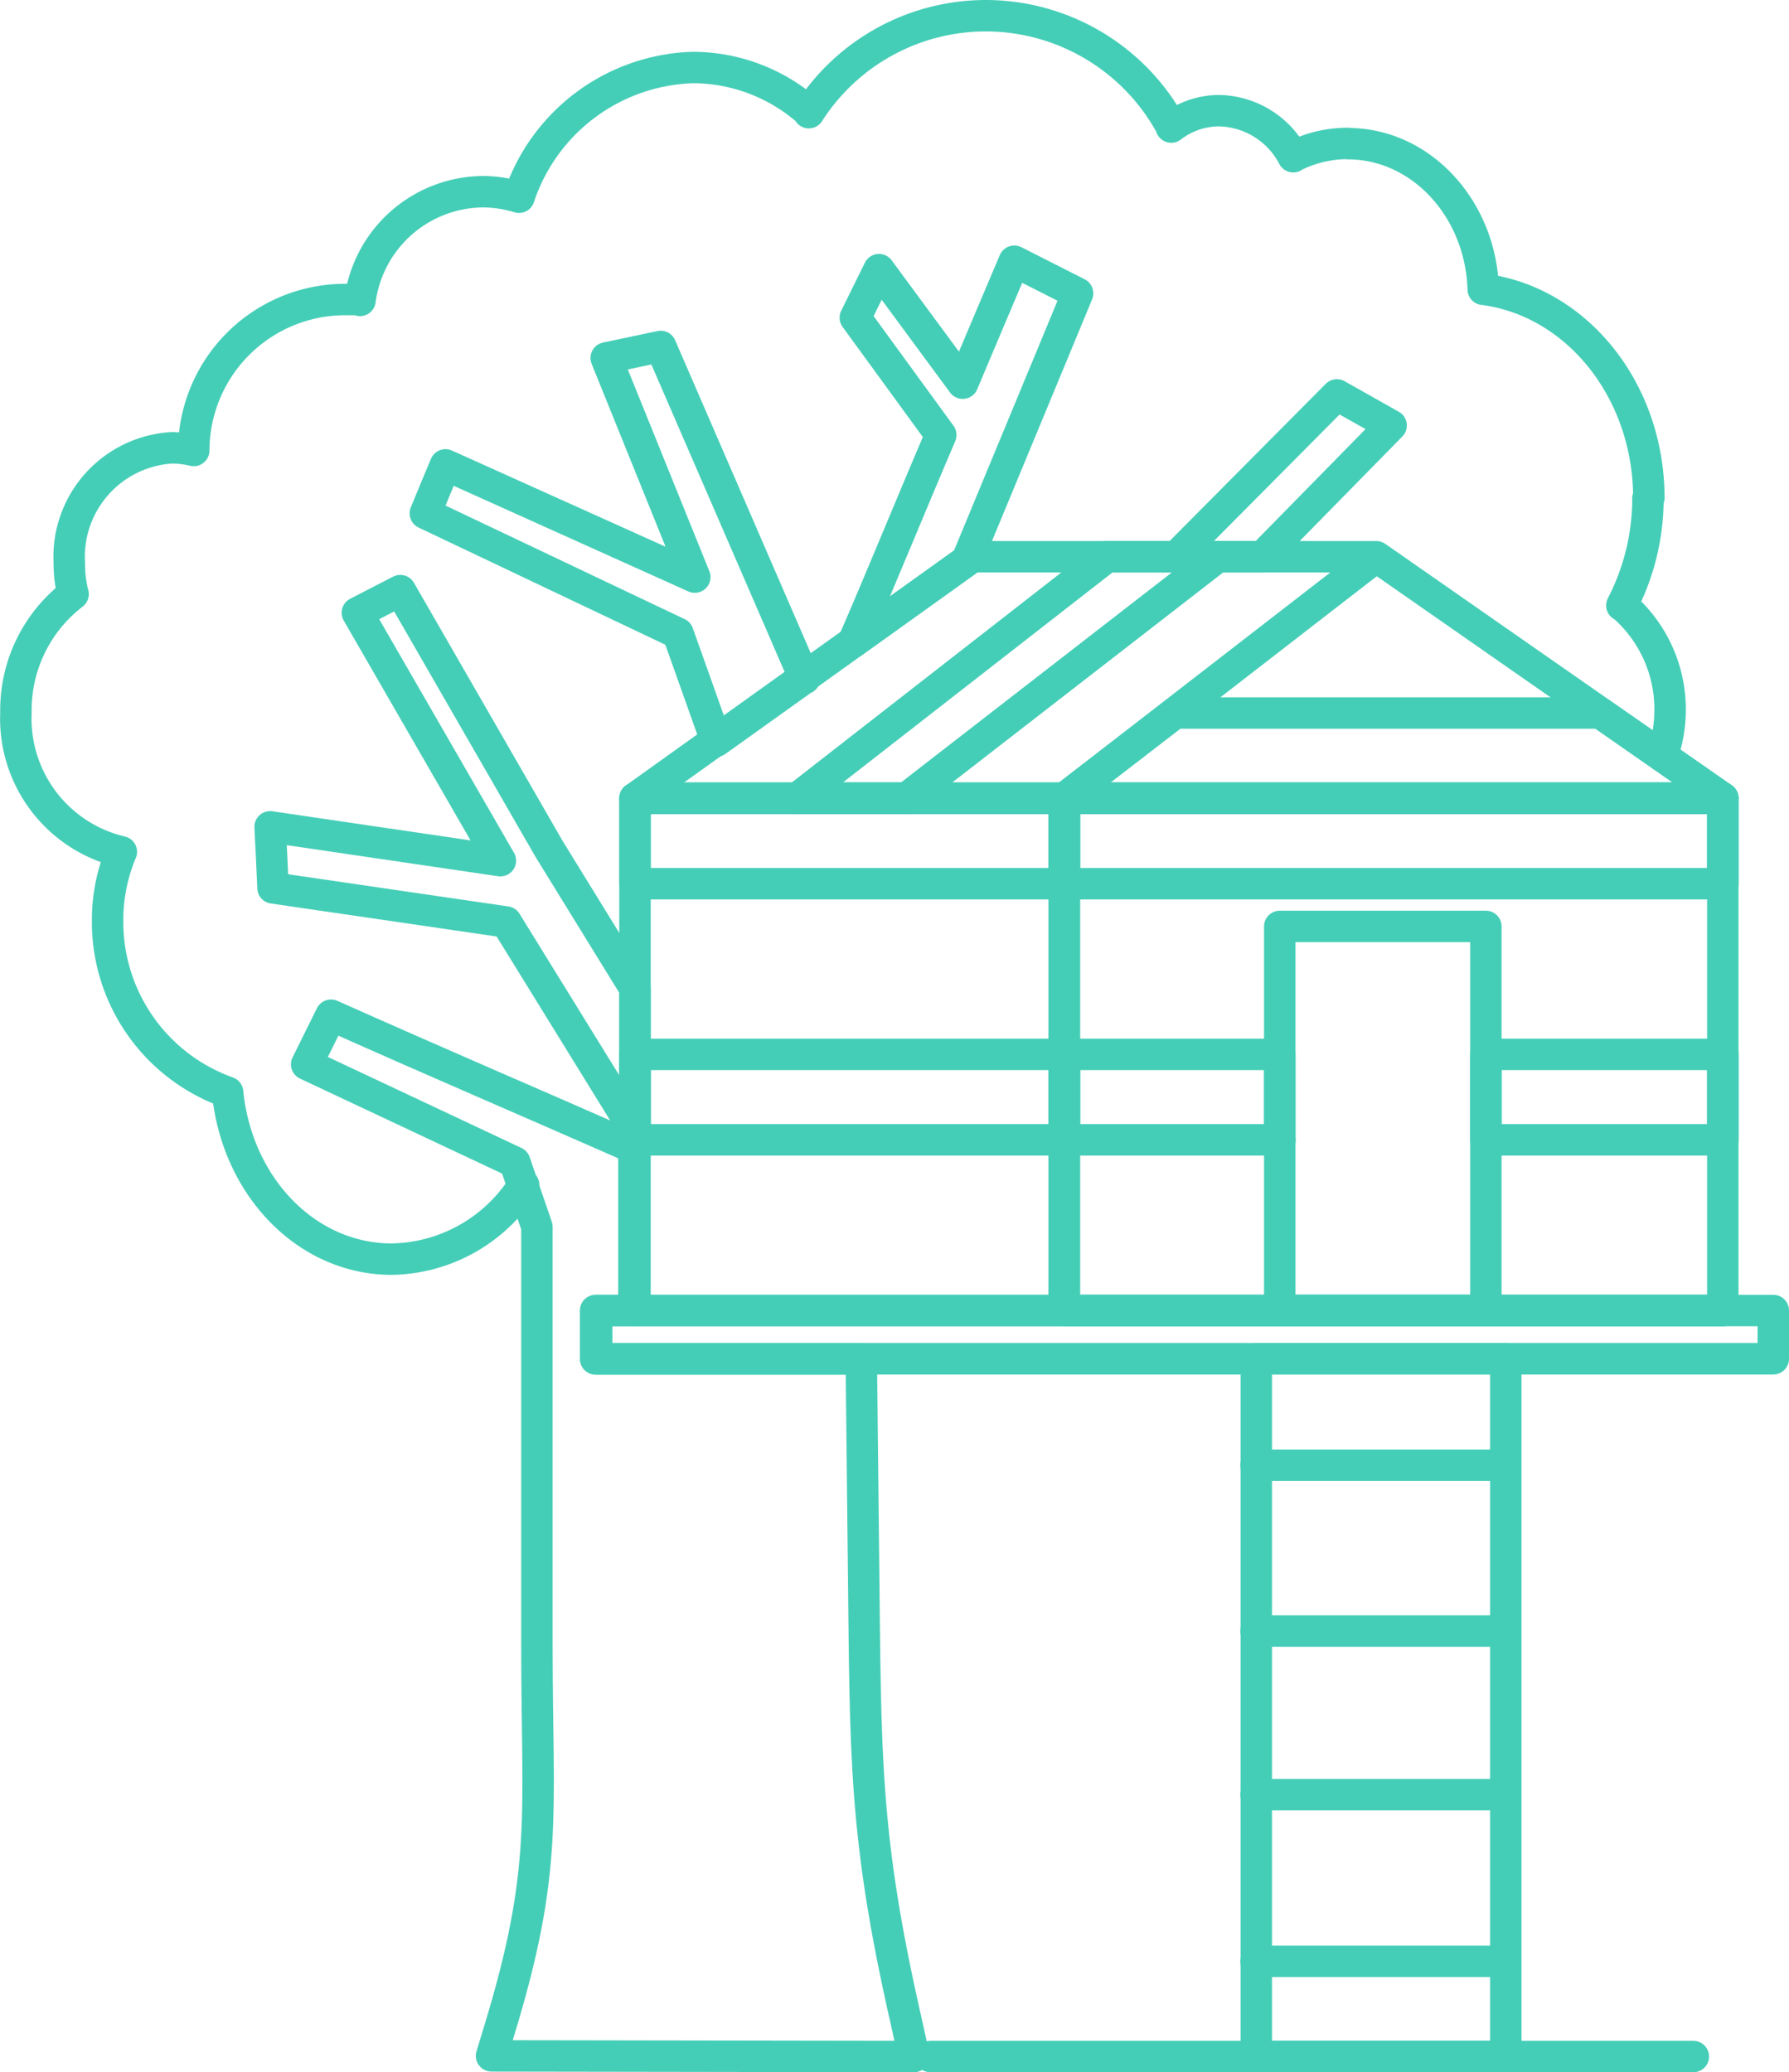
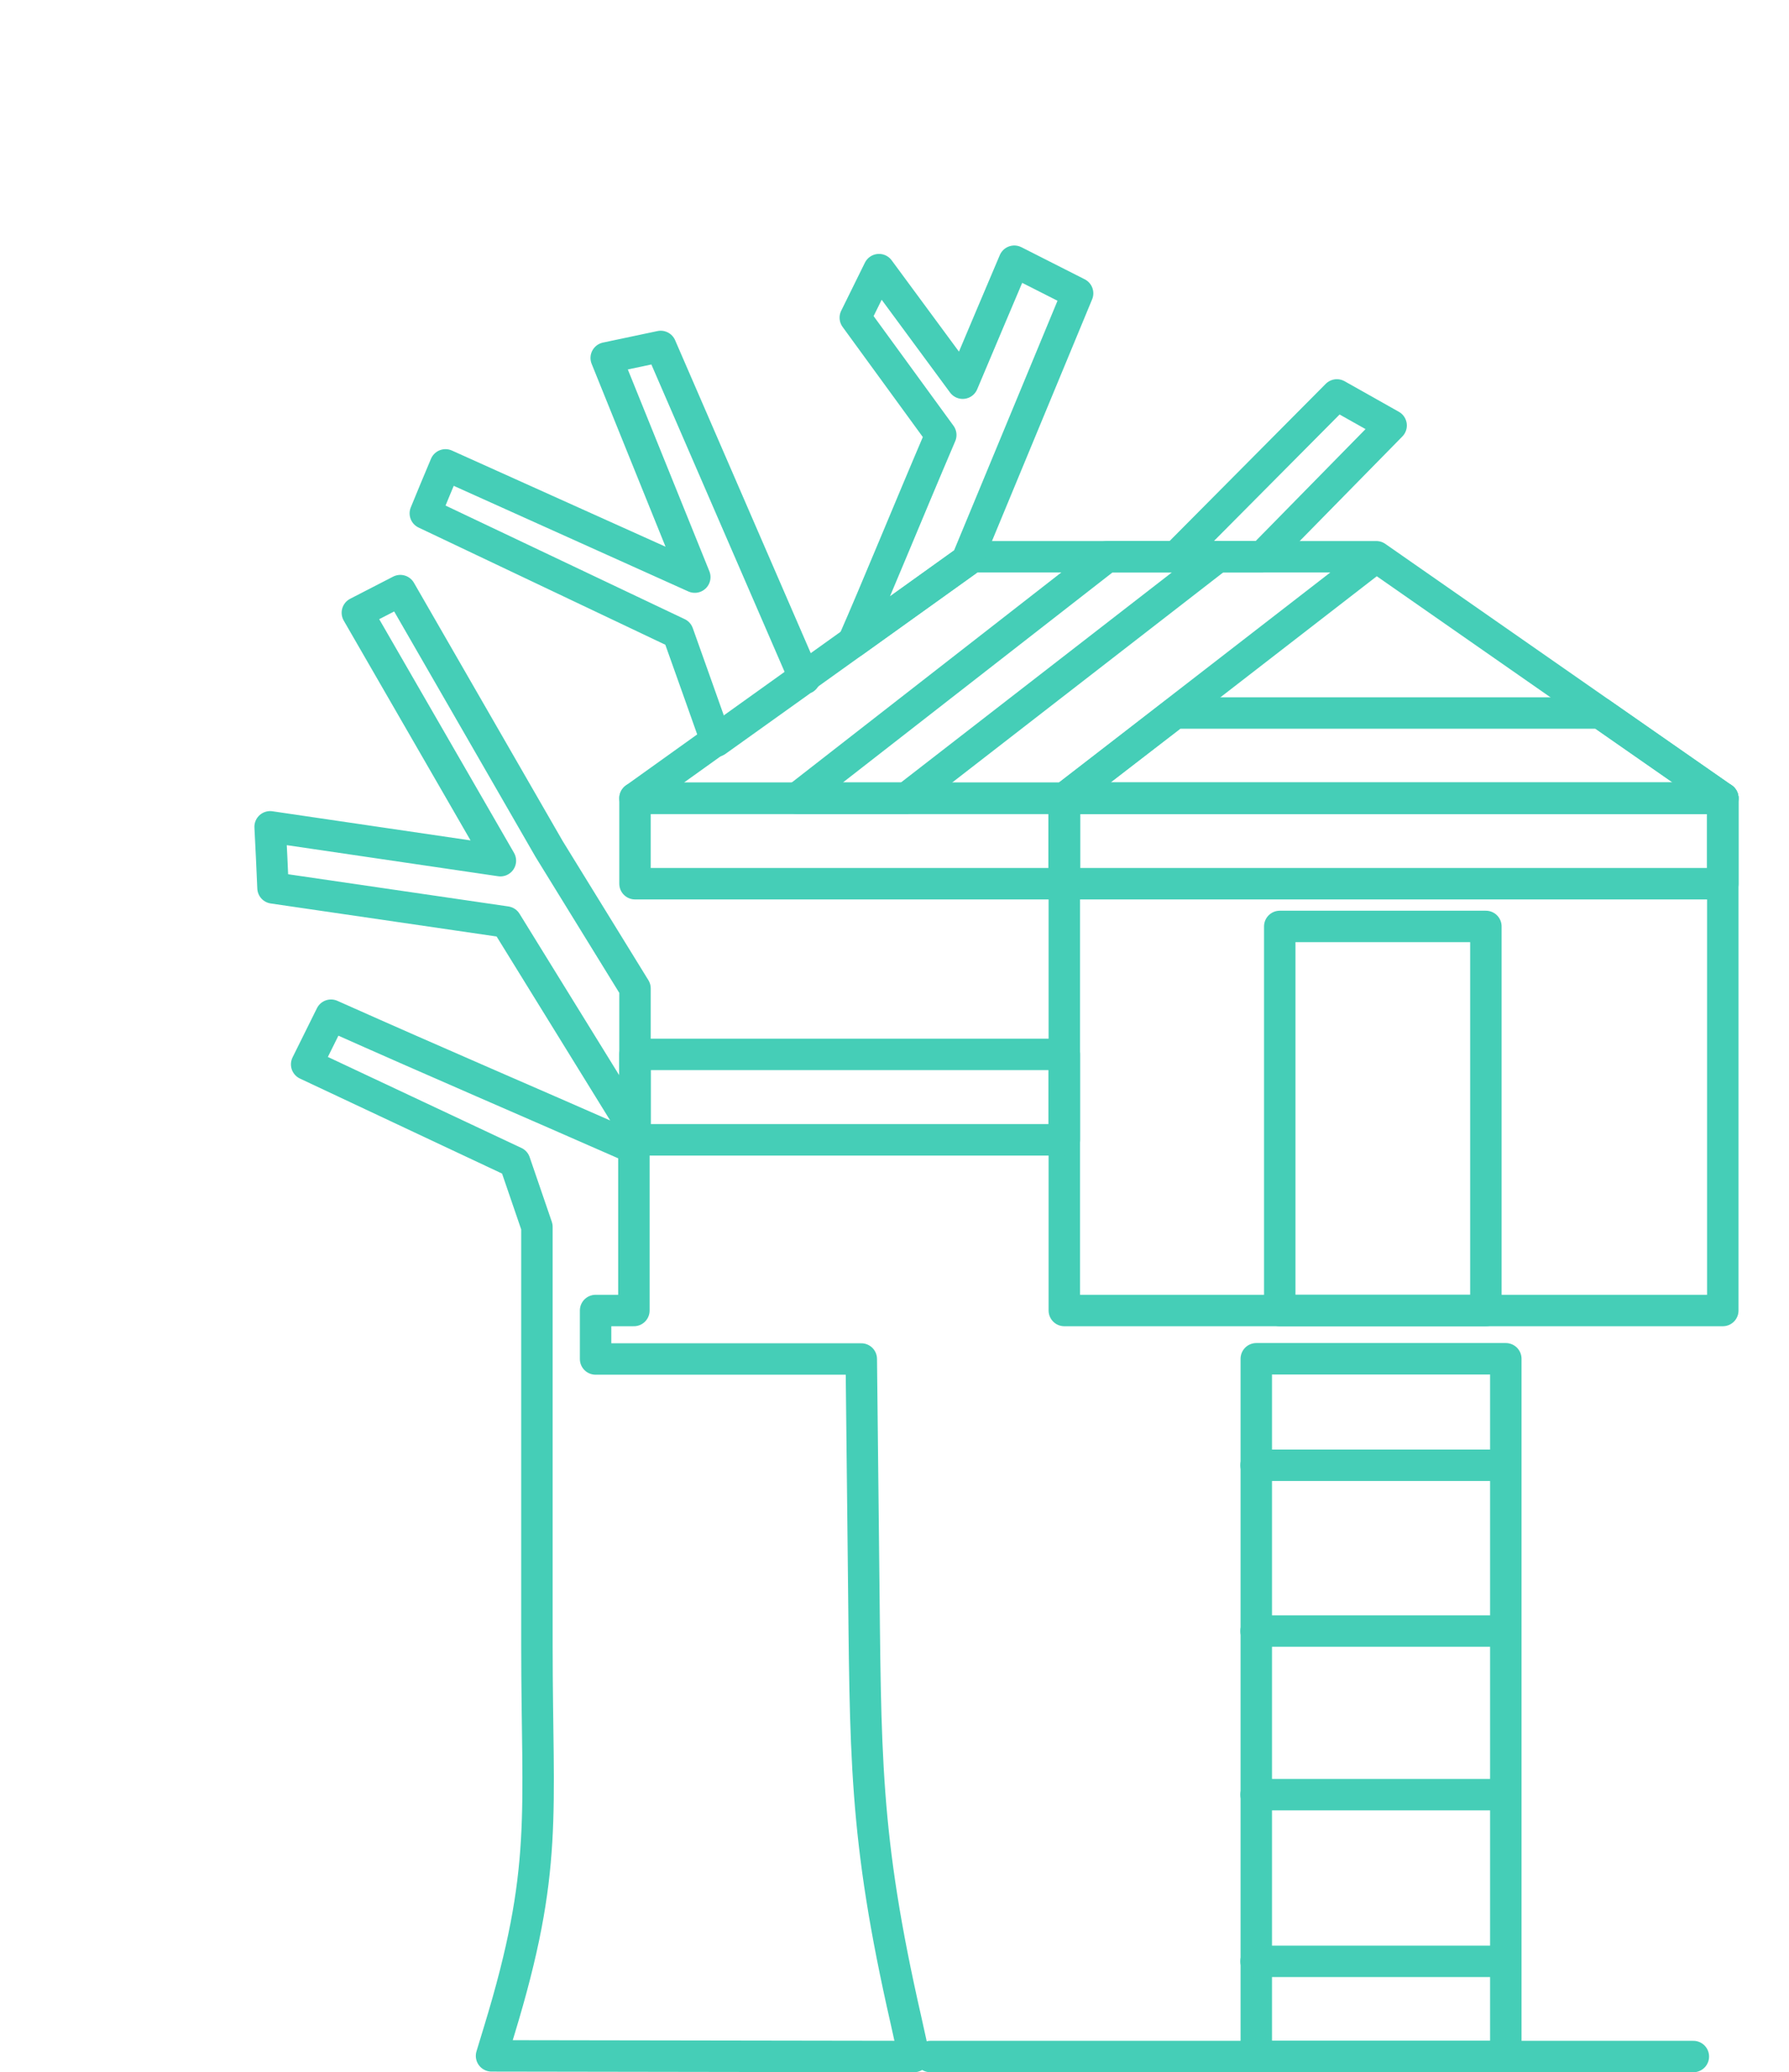
<svg xmlns="http://www.w3.org/2000/svg" viewBox="0 0 80.8 93.61">
  <defs>
    <style>.cls-1{fill:none;stroke:#45ceb7;stroke-linecap:round;stroke-linejoin:round;stroke-width:1.42px;}</style>
  </defs>
  <g id="Layer_2" data-name="Layer 2">
    <g id="Layer_1-2" data-name="Layer 1">
      <g id="Warstwa_2" data-name="Warstwa 2">
        <g id="Warstwa_1-2" data-name="Warstwa 1-2">
-           <path class="cls-1" d="M77.81,59.2H28.68M48.07,36.06H28.68V59.2H48.07Z" />
          <polygon class="cls-1" points="77.81 59.2 48.07 59.2 48.07 36.06 77.81 36.06 77.81 59.2 77.81 59.2" />
          <path class="cls-1" d="M48.07,36.06H77.81L62.16,25.15Zm0,0L62.16,25.15H43.92L28.68,36.06Z" />
          <polygon class="cls-1" points="56.74 61.38 56.74 92.9 68.01 92.9 68.01 61.38 56.74 61.38 56.74 61.38" />
          <line class="cls-1" x1="42.02" y1="92.9" x2="76.48" y2="92.9" />
          <path class="cls-1" d="M68,66.19H56.73M68,73.68H56.73M68,81.07H56.73M68,88.6H56.73" />
          <polygon class="cls-1" points="77.81 39.92 48.07 39.92 48.07 36.06 77.81 36.06 77.81 39.92 77.81 39.92" />
-           <path class="cls-1" d="M77.81,51.49H67.11V47.63h10.7Zm-20,0H48.07V47.63H57.8v3.86Z" />
          <path class="cls-1" d="M28.68,39.92H48.07V36.06H28.68Zm0,11.57H48.07V47.63H28.68Z" />
          <path class="cls-1" d="M77.81,36.06H48.07l5-3.85H72.28ZM54.89,25.15H50L36,36.06h4.93L55,25.15Z" />
          <polygon class="cls-1" points="67.11 41.85 57.8 41.85 57.8 59.2 67.11 59.2 67.11 41.85 67.11 41.85" />
          <path class="cls-1" d="M41.28,92.9l-.36-1.63C39,82.85,39.1,79.27,39,70.55l-.1-9.16h-12V59.2h1.73V51.86c-5.11-2.25-8.57-3.72-13.68-6l-1.1,2.22,9.4,4.42,1,2.92q0,9.45,0,18.89c0,7.7.53,10.1-1.7,17.41l-.35,1.15Zm1.21-73.25-3.86-5.3,1.07-2.17,3.78,5.13c.9-2.13,1.72-4.08,2.33-5.51l2.86,1.45-5,12.07h0L38.54,29h0C39.54,26.73,41,23.14,42.49,19.65Zm-13.81,25-3.88-6.3L18.08,26.68l-1.94,1,6.46,11.2L12.2,37.35c.05.92.09,1.84.13,2.76l10.53,1.54,5.82,9.43V44.65Zm7.66-14-6.5-15-2.46.52,4,9.9L20.12,21c-.31.73-.61,1.46-.91,2.19l11.41,5.42c.58,1.62,1.15,3.24,1.73,4.87l4-2.86Z" />
-           <path class="cls-1" d="M60.88,6.49c3.29,0,6,2.92,6.11,6.58m-8.58-6a5.42,5.42,0,0,1,2.47-.59M55.07,5a3.86,3.86,0,0,1,3.34,2.08M52.9,5.74A3.54,3.54,0,0,1,55.07,5M44.52.71a9.53,9.53,0,0,1,8.38,5M36.53,5.09a9.49,9.49,0,0,1,8-4.38M31.28,3.05a7.9,7.9,0,0,1,5.25,2M23.44,8.91a8.55,8.55,0,0,1,7.84-5.86M21.81,8.66a5.65,5.65,0,0,1,1.63.25m-7.18,4.66a5.65,5.65,0,0,1,5.55-4.91m-6.27,4.87h.72M8.75,20.35a6.84,6.84,0,0,1,6.79-6.82m-7.79,6.7a4.27,4.27,0,0,1,1,.12M3.13,25.43a4.93,4.93,0,0,1,4.62-5.2M3.3,26.84a5.55,5.55,0,0,1-.17-1.41M.72,32.19A6.6,6.6,0,0,1,3.3,26.84M5.48,38.48A6.18,6.18,0,0,1,.72,32.19m4.14,9.44a7.94,7.94,0,0,1,.62-3.15m4.8,10.86a8.16,8.16,0,0,1-5.42-7.71M17.7,56.88c-3.87,0-7-3.3-7.42-7.54m13.37,4.19a7.19,7.19,0,0,1-5.95,3.35M75.43,32.05a6.22,6.22,0,0,1-.36,2.1m-1.79-6.8a6.19,6.19,0,0,1,2.15,4.7m-1-9.55a10.5,10.5,0,0,1-1.18,4.85M67,13.07c4.2.54,7.47,4.55,7.47,9.43" />
-           <polygon class="cls-1" points="80.09 59.2 26.95 59.2 26.95 61.38 80.09 61.38 80.09 59.2 80.09 59.2" />
          <polygon class="cls-1" points="53.12 25.15 60.38 17.84 62.83 19.22 57.01 25.15 53.12 25.15 53.12 25.15" />
        </g>
      </g>
    </g>
  </g>
</svg>